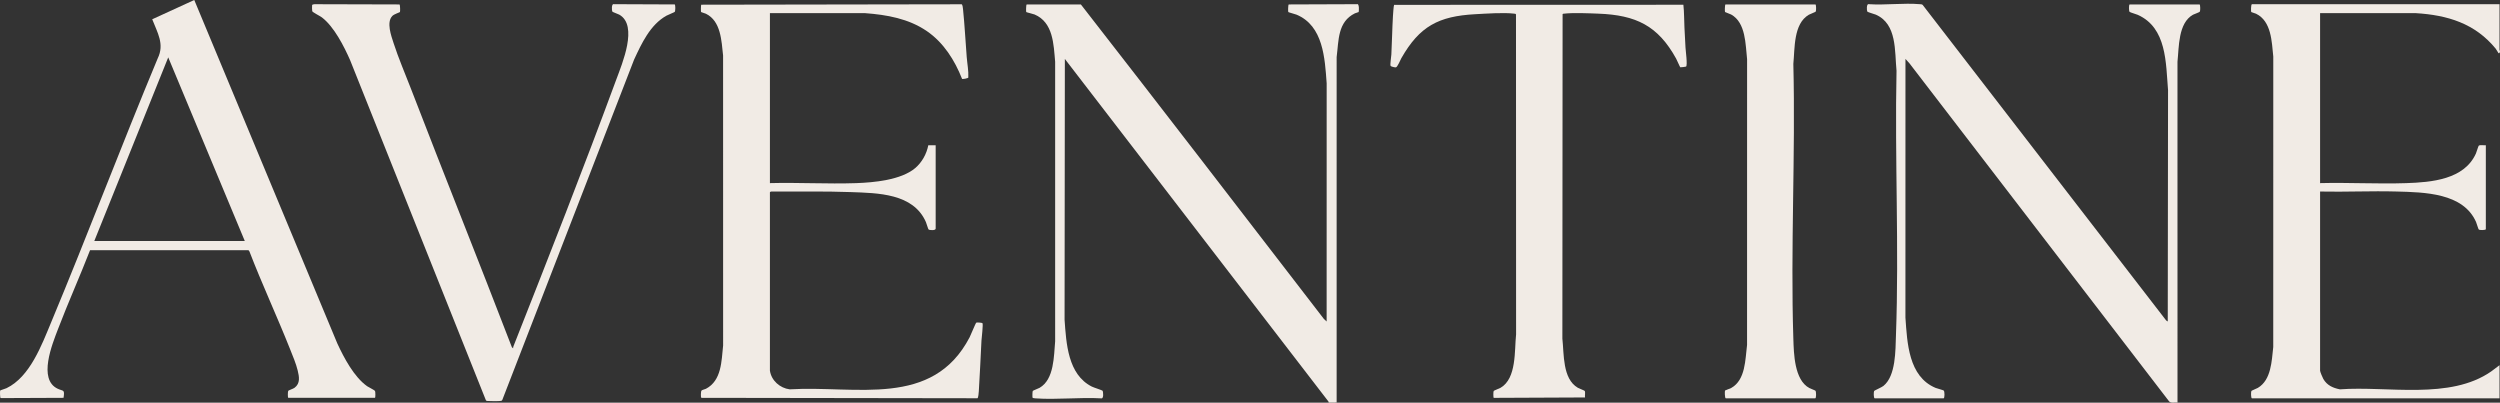
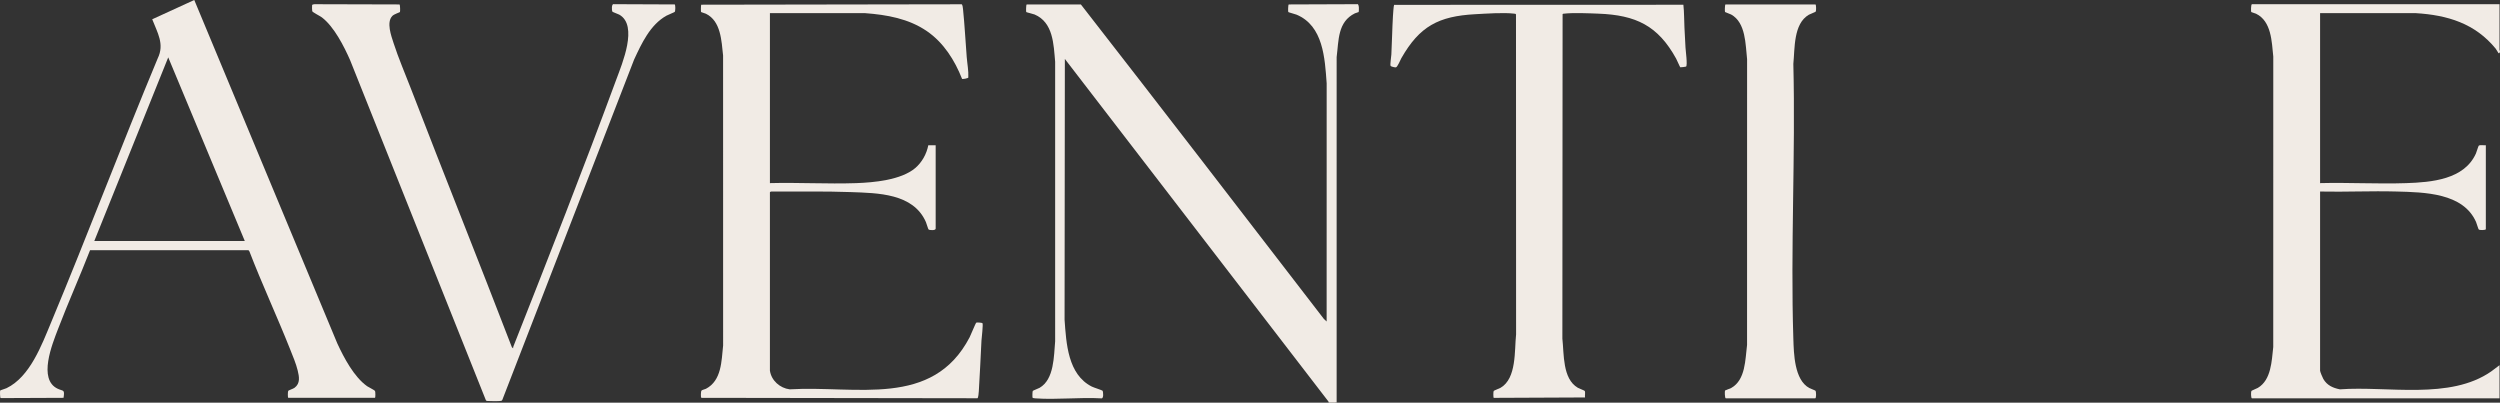
<svg xmlns="http://www.w3.org/2000/svg" id="a" viewBox="0 0 4751.136 765.193">
  <rect x="0" y="0" width="4751.136" height="765.193" fill="#333333" stroke="none" />
  <defs>
    <style>.b{fill:#f1ebe5;}</style>
  </defs>
  <path class="b" d="M2525.213,765c-.112-.072-.228-2.023-.978-2.474L2023.708,112.005l-.543,495.543c3.223,44.959,6.162,104.151,51.838,127.162,3.742,1.885,19.13,6.676,20.236,7.764,1.483,1.459,2.747,15.979-2.478,14.575-40.785-2.328-84.679,2.928-125.092-.003-1.169-.085-4.865-.465-5.317-1.188-.507-.81-.366-11.697.343-12.875.569-.944,10.565-4.54,13.03-5.97,27.9-16.187,27.014-60.407,29.535-88.465l-.006-531.089c-2.933-33.184-3.551-74.819-39.071-89.929-2.766-1.177-15.334-3.998-15.872-4.625-.477-.557-.485-13.547.838-14.467l103.044.083c154.593,198.458,308.063,398.031,461.603,597.397l5.407,5.083.058-452.547c-3.455-47.732-6.38-109.401-57.36-130.64-2.663-1.109-15.114-4.26-15.557-4.945-.615-.95-.436-13.566.806-14.431l129.612-.485c5.002-2.063,3.775,14.184,3.312,14.909-.264.413-5.646,1.739-7.068,2.435-33.078,16.196-30.684,51.403-34.783,83.215l-.01,656.49c-2.326,0-14.37.406-15,0Z" />
-   <path class="b" d="M3562.713,757c-2.189-.676-1.994-12.032-1.014-14.014.442-.893,14.281-6.86,17.541-9.46,23.97-19.115,22.91-68.022,23.932-96.068,6.072-166.718-2.416-335.928,1.083-503-3.708-36.951,1.289-88.811-39.371-106.629-2.975-1.303-15.462-4.599-16.187-5.813-1.017-1.7-1.992-15.62,2.969-14.066,31.392,2.12,66.102-2.655,97.091.008,1.81.156,3.684.077,5.17,1.341l462.774,599.713,3.003,1.997.558-439.558c-4.255-51.819-2.217-118.633-57.69-143.31-3.157-1.404-14.138-4.39-15.384-5.616-1.552-1.527-1.567-13.025-.037-14.09h133.127c1.386.967,1.447,11.915.446,13.573-1.019,1.688-10.366,4.461-13.039,5.961-28.369,15.915-26.508,61.492-29.511,89.489l.046,647.546c-5.881-.693-13.26,2.363-16.969-3.541l-492.639-641.361-7.386-8.103-.058,491.547c3.415,48,5.785,112.093,57.354,133.646,2.709,1.132,14.531,4.128,15.465,5.035,1.913,1.86,1.905,14.771-.271,14.771h-131Z" />
  <path class="b" d="M1463.213,704.5c2.753,18.855,19.142,33.133,37.58,35.42,125.979-7.52,271.423,36.13,341.934-98.905,2.186-4.186,11.348-27.038,12.646-27.848,1.19-.743,11.043.133,11.73.939,1.71,2.005-1.622,28.593-1.88,33.404-1.719,32.027-2.927,64.024-5.02,95.98-.182,2.78-.911,12.806-2.63,13.37l-524.924-.796c-1.007-1.452-.791-12.017.471-13.656,1.256-1.631,6.219-2.348,8.471-3.529,29.927-15.705,29.506-52.703,32.669-82.331l-.058-551.037c-3.087-27.741-3.98-65.333-32.611-79.389-1.711-.84-8.975-2.848-9.239-3.261-.469-.732-.363-12.972.297-13.924l494.928-.801c1.778.595,2.398,7.174,2.624,9.376,3.093,30.206,4.626,60.779,7.022,90.978,1.022,12.888,3.627,25.787,3.036,38.853-.325,1.365-10.48,3.472-11.92,2.527-13.784-35.292-35.19-69-66.811-90.685-34.856-23.904-76.197-31.083-117.774-34.226l-180.541.041v323c54.219-1.43,109.422,1.895,163.541.041,34.138-1.169,85.614-5.905,112.471-28.529,12.911-10.876,21.765-26.965,24.988-43.512h14v158.5c0,3.9-11.994,3.1-13.532,1.532-.892-.909-3.811-11.282-5-13.999-23.964-54.75-91.327-55.089-143.009-56.991-49.85-1.834-100.003-.753-150.01-1.092-1.024-.218-3.449.723-3.449,1.551v339Z" />
  <path class="b" d="M4750.213,8v86.5c0,1.225,2.048,3.013.043,5.925.11.955-1.867.697-2.024.567-.398-.331-3.934-6.838-5.059-8.22-39.29-48.264-91.595-64.12-152.419-67.814l-181.541.041v323c54.227-1.41,109.411,1.868,163.541.041,48.281-1.629,110.402-6.769,132.632-56.367,1.255-2.8,4.415-13.809,5.294-14.706,2.118-2.158,10.243-.43,13.532-.968v159.5c0,2-11.779,2.319-13.532.532-.892-.909-3.811-11.282-5-14-24.353-55.64-98.35-56.602-150.926-58.074-48.431-1.356-97.101,1.099-145.541.041v340.5c0,1.915,4.798,13.433,6.2,15.8,7.189,12.137,18.063,16.892,31.38,19.62,90.601-6.72,209.136,20.719,287.735-34.105l15.685-11.815v63h-470.5c-2.022,0-2.088-12.247-1.019-14.019.548-.907,9.924-4.476,12.188-5.812,25.662-15.149,26.319-51.306,29.321-77.679l.058-552.037c-2.98-28.309-3.423-66.974-32.669-81.331-1.711-.84-8.975-2.848-9.239-3.261-.652-1.018-.634-14.86,1.361-14.86h470.5Z" />
  <path class="b" d="M369.199,0l271.837,652.676c12.672,27.368,31.75,63.697,56.688,81.312,2.731,1.929,14.255,7.476,14.995,9.006.805,1.664.93,11.812.058,13.069h-165.127c-.858-1.235-.755-11.481.049-13.078.742-1.475,9.178-3.876,12.013-5.987,11.357-8.455,8.886-20.977,6.006-33.003-3.127-13.061-9.485-27.907-14.489-40.511-24.726-62.267-53.148-123.189-77.26-185.74l-1.74-2.26-301.058-.026c-19.547,50.222-41.738,99.656-60.97,150.03-10.797,28.279-38.53,95.736-.362,113.385,10.639,4.92,13.403.657,10.937,17.19l-119.627.5c-1.243-.867-1.426-13.44-.797-14.424.346-.542,9.931-3.39,12.072-4.428,44.597-21.627,66.772-81.947,84.797-125.203,69.332-166.378,133.161-335.128,202.476-501.524,13.476-27.285-.845-49.313-10.415-74.362L369.199,0ZM465.213,458L319.713,109.02l-140.5,348.98h286Z" />
  <path class="b" d="M3199.175,9.038c1.659,14.35,1.266,28.992,2.048,43.452.686,12.671,1.356,25.315,2,38.0.263,5.188,4.155,33.993,1.057,36.077-.459.309-10.497,1.643-10.947,1.32-.746-.536-6.545-14.016-7.948-16.559-34.569-62.653-76.364-82.663-147.624-85.376-17.702-.674-48.362-2.014-65.096-.001-1.073.129-2.302-.04-3.015.985l-.426,616.553c3.315,29.291-.049,76.386,29.477,93.523,2.465,1.431,12.461,5.025,13.03,5.97,1.467,2.436-.057,9.22.524,12.352l-173.459.778c-1.009-.725-.954-11.711-.1-13.13.57-.945,10.565-4.539,13.03-5.97,30.842-17.894,26.234-71.058,29.535-101.465l-.187-607.908c-.486-1.698-1.836-1.506-3.312-1.688-19.967-2.461-53.341-.077-74.059,1.038-69.726,3.753-105.836,22.833-140.48,83.52-1.92,3.364-7.426,17.192-10.499,17.522-1.814.195-9.164-1.31-10.033-3.03-1.099-2.174,1.304-17.627,1.512-21.512,1.304-24.317,1.559-48.718,3.02-72.98.199-3.298,1.298-20.016,2.198-21.291l549.754-.181Z" />
  <path class="b" d="M760.077,22.864c-.446.69-11.133,3.947-14.519,7.479-11.517,12.014-2.105,37.531,2.381,51.431,9.229,28.599,21.932,57.994,32.8,86.2,63.287,164.248,128.905,327.63,192.07,491.93l2.394,2.096c-.107-1.371.086-2.624.594-3.912,66.422-168.35,133.026-337.609,195.6-507.404,10.889-29.548,41.917-102.309,5.482-122.851-2.623-1.479-12.516-4.708-13.184-5.816-1.014-1.683-1.994-15.626,2.969-14.066l115.612.485c1.55,1.084,1.457,12.301.029,14.156-.565.733-13.085,5.744-15.764,7.236-30.928,17.231-47.204,52.758-61.494,83.506l-250.394,646.606c-.458.912-1.137,1.568-2.131,1.869-2.561.774-22.335.659-25.867.248-1.442-.168-2.627-.097-3.337-1.663L665.378,114.335c-11.677-26.492-30.459-63.646-53.69-81.31-3.343-2.542-17.659-9.646-18.283-11.717-.438-1.452-.574-10.181-.234-11.642.299-1.284,3.345-1.436,4.532-1.666l161.573.437c1.229.859,1.438,13.44.801,14.427Z" />
  <path class="b" d="M3279.713,757c-2.027-.626-2.043-13.79-1.36-14.86.341-.534,9.357-3.451,11.722-4.778,27.505-15.432,26.607-54.503,30.128-81.871l.057-543.038c-3.136-27.847-2.258-69.145-30.186-84.814-2.365-1.327-11.382-4.244-11.722-4.778-.645-1.01-.432-13.565.797-14.424h171.127c1.382.965,1.447,11.932.454,13.581-.569.945-10.565,4.539-13.03,5.97-29.599,17.179-26.564,64.007-29.535,93.465,4.263,173.269-5.503,349.123,0,522.095.917,28.811,1.865,78.208,30.185,93.815,2.266,1.249,11.466,4.549,11.948,5.297,1.385,2.15,1.652,14.341-.585,14.341h-170Z" />
</svg>